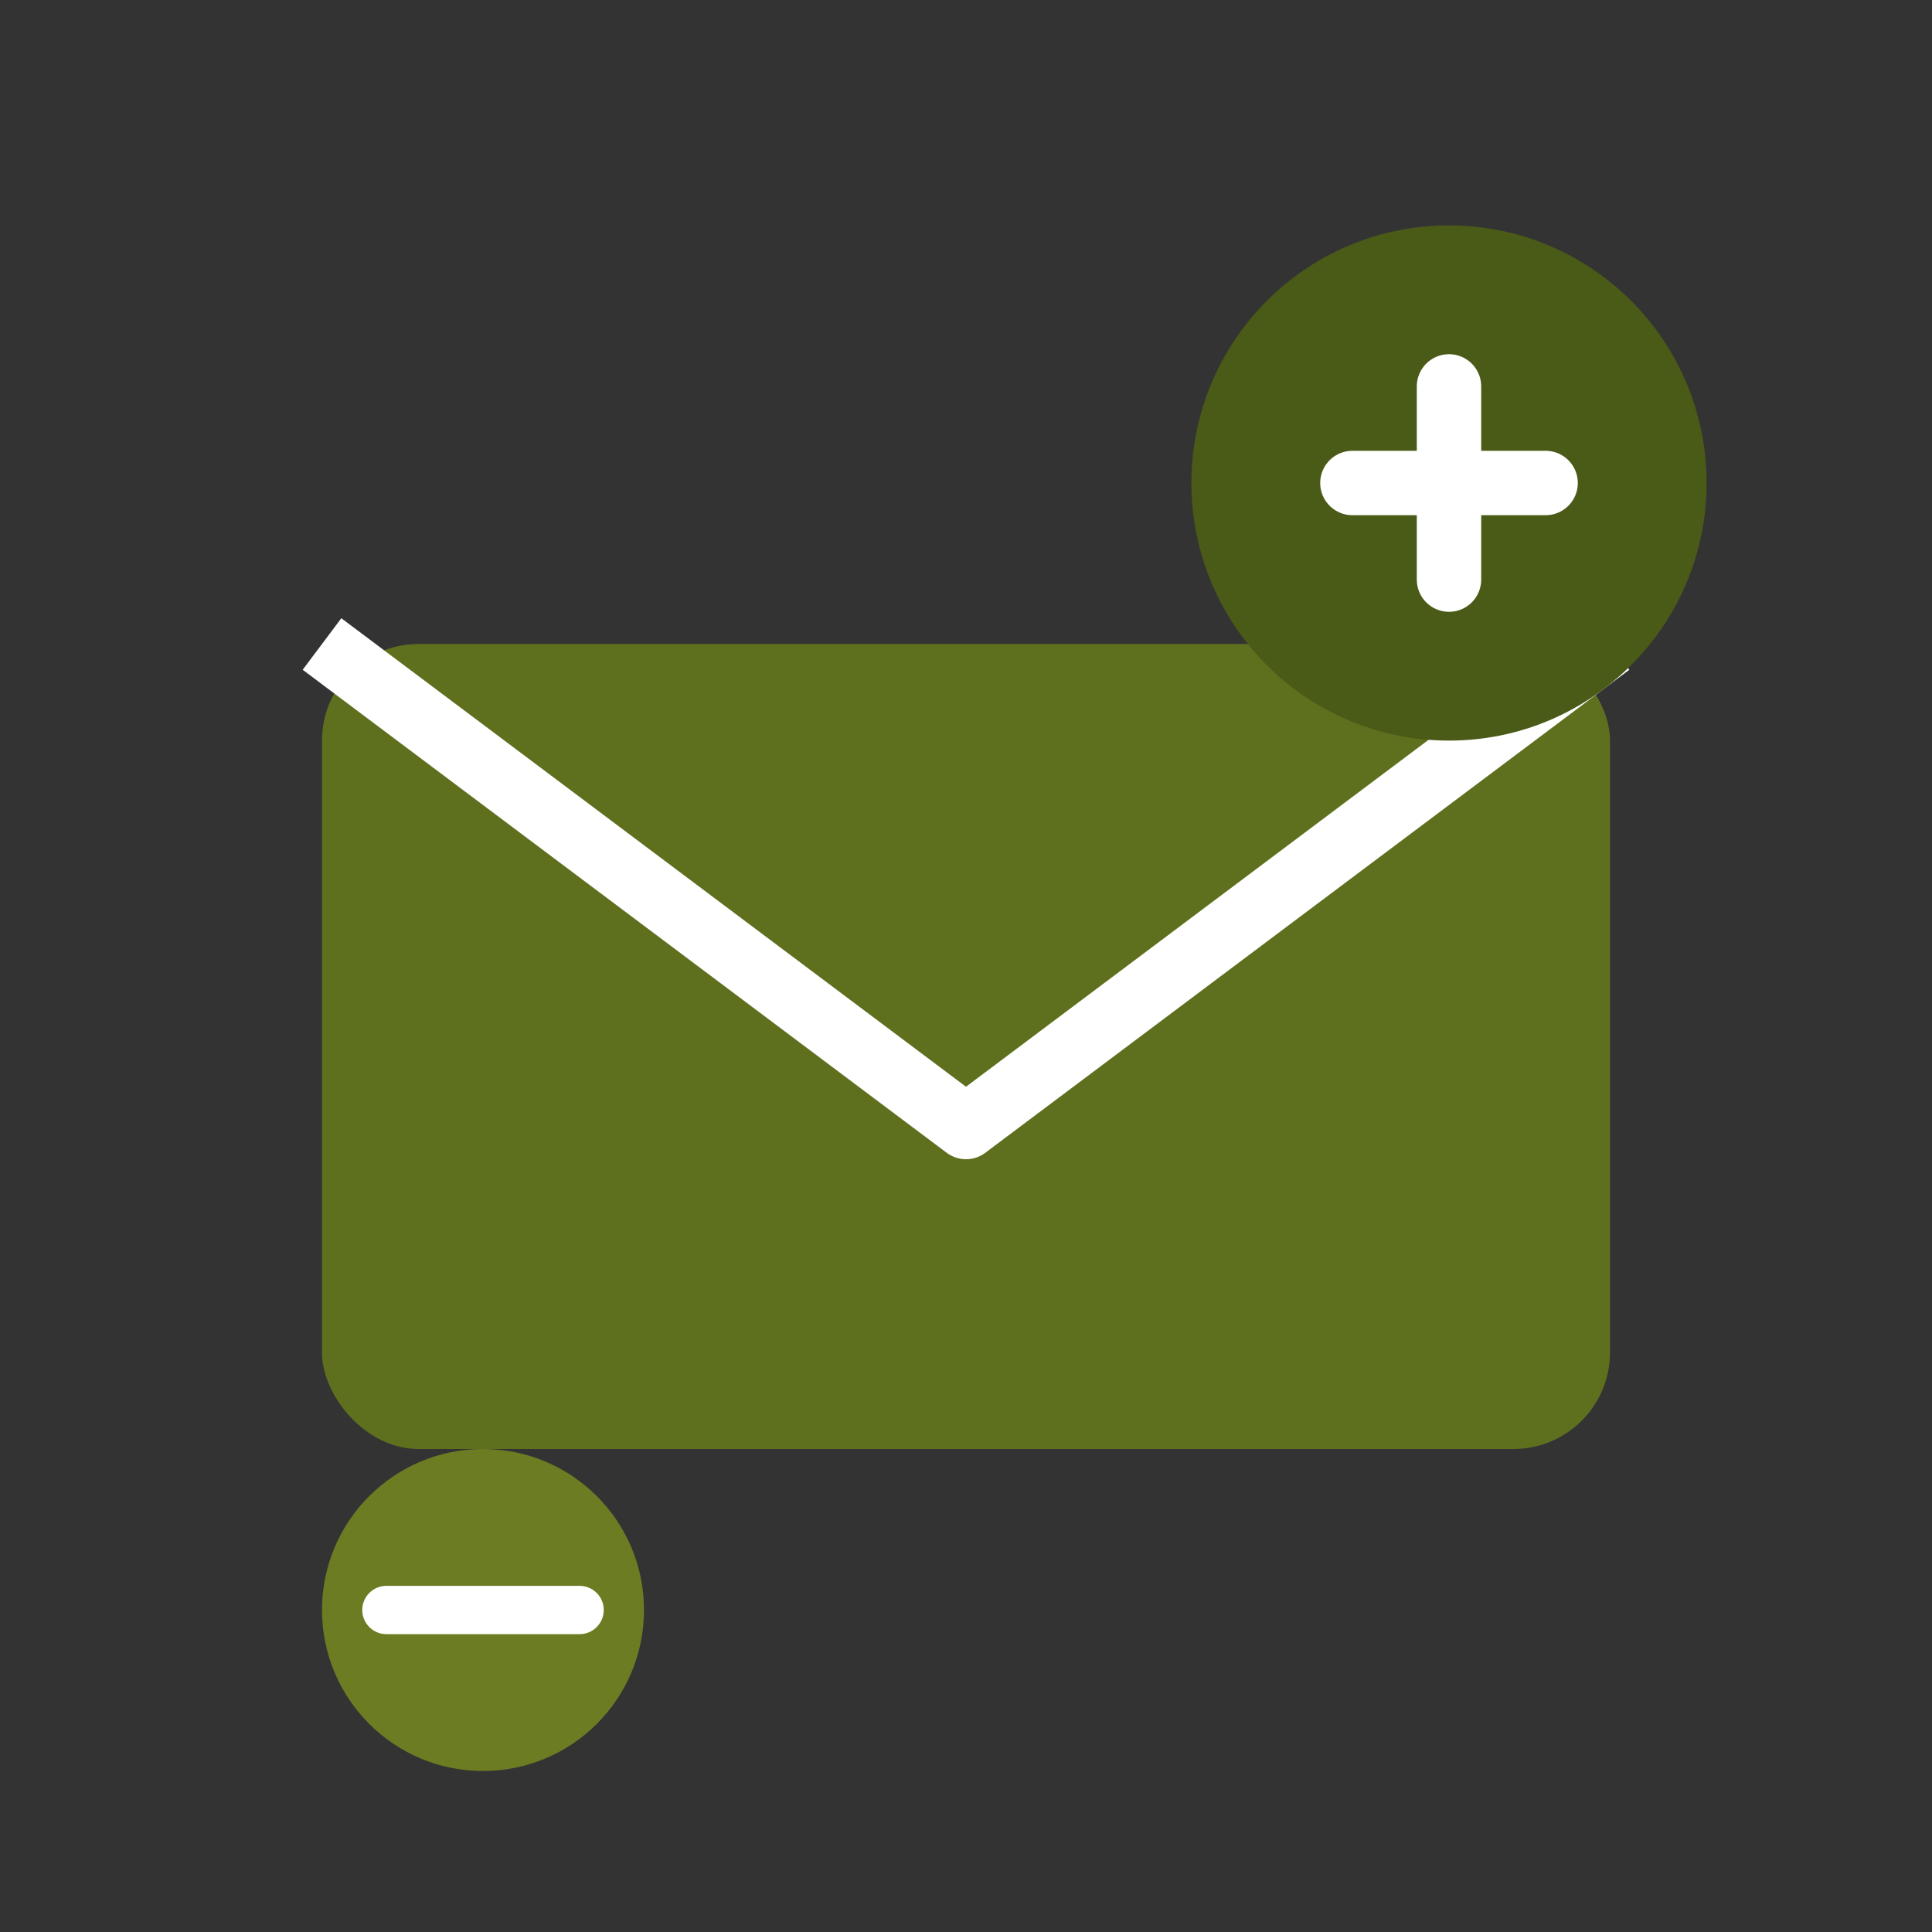
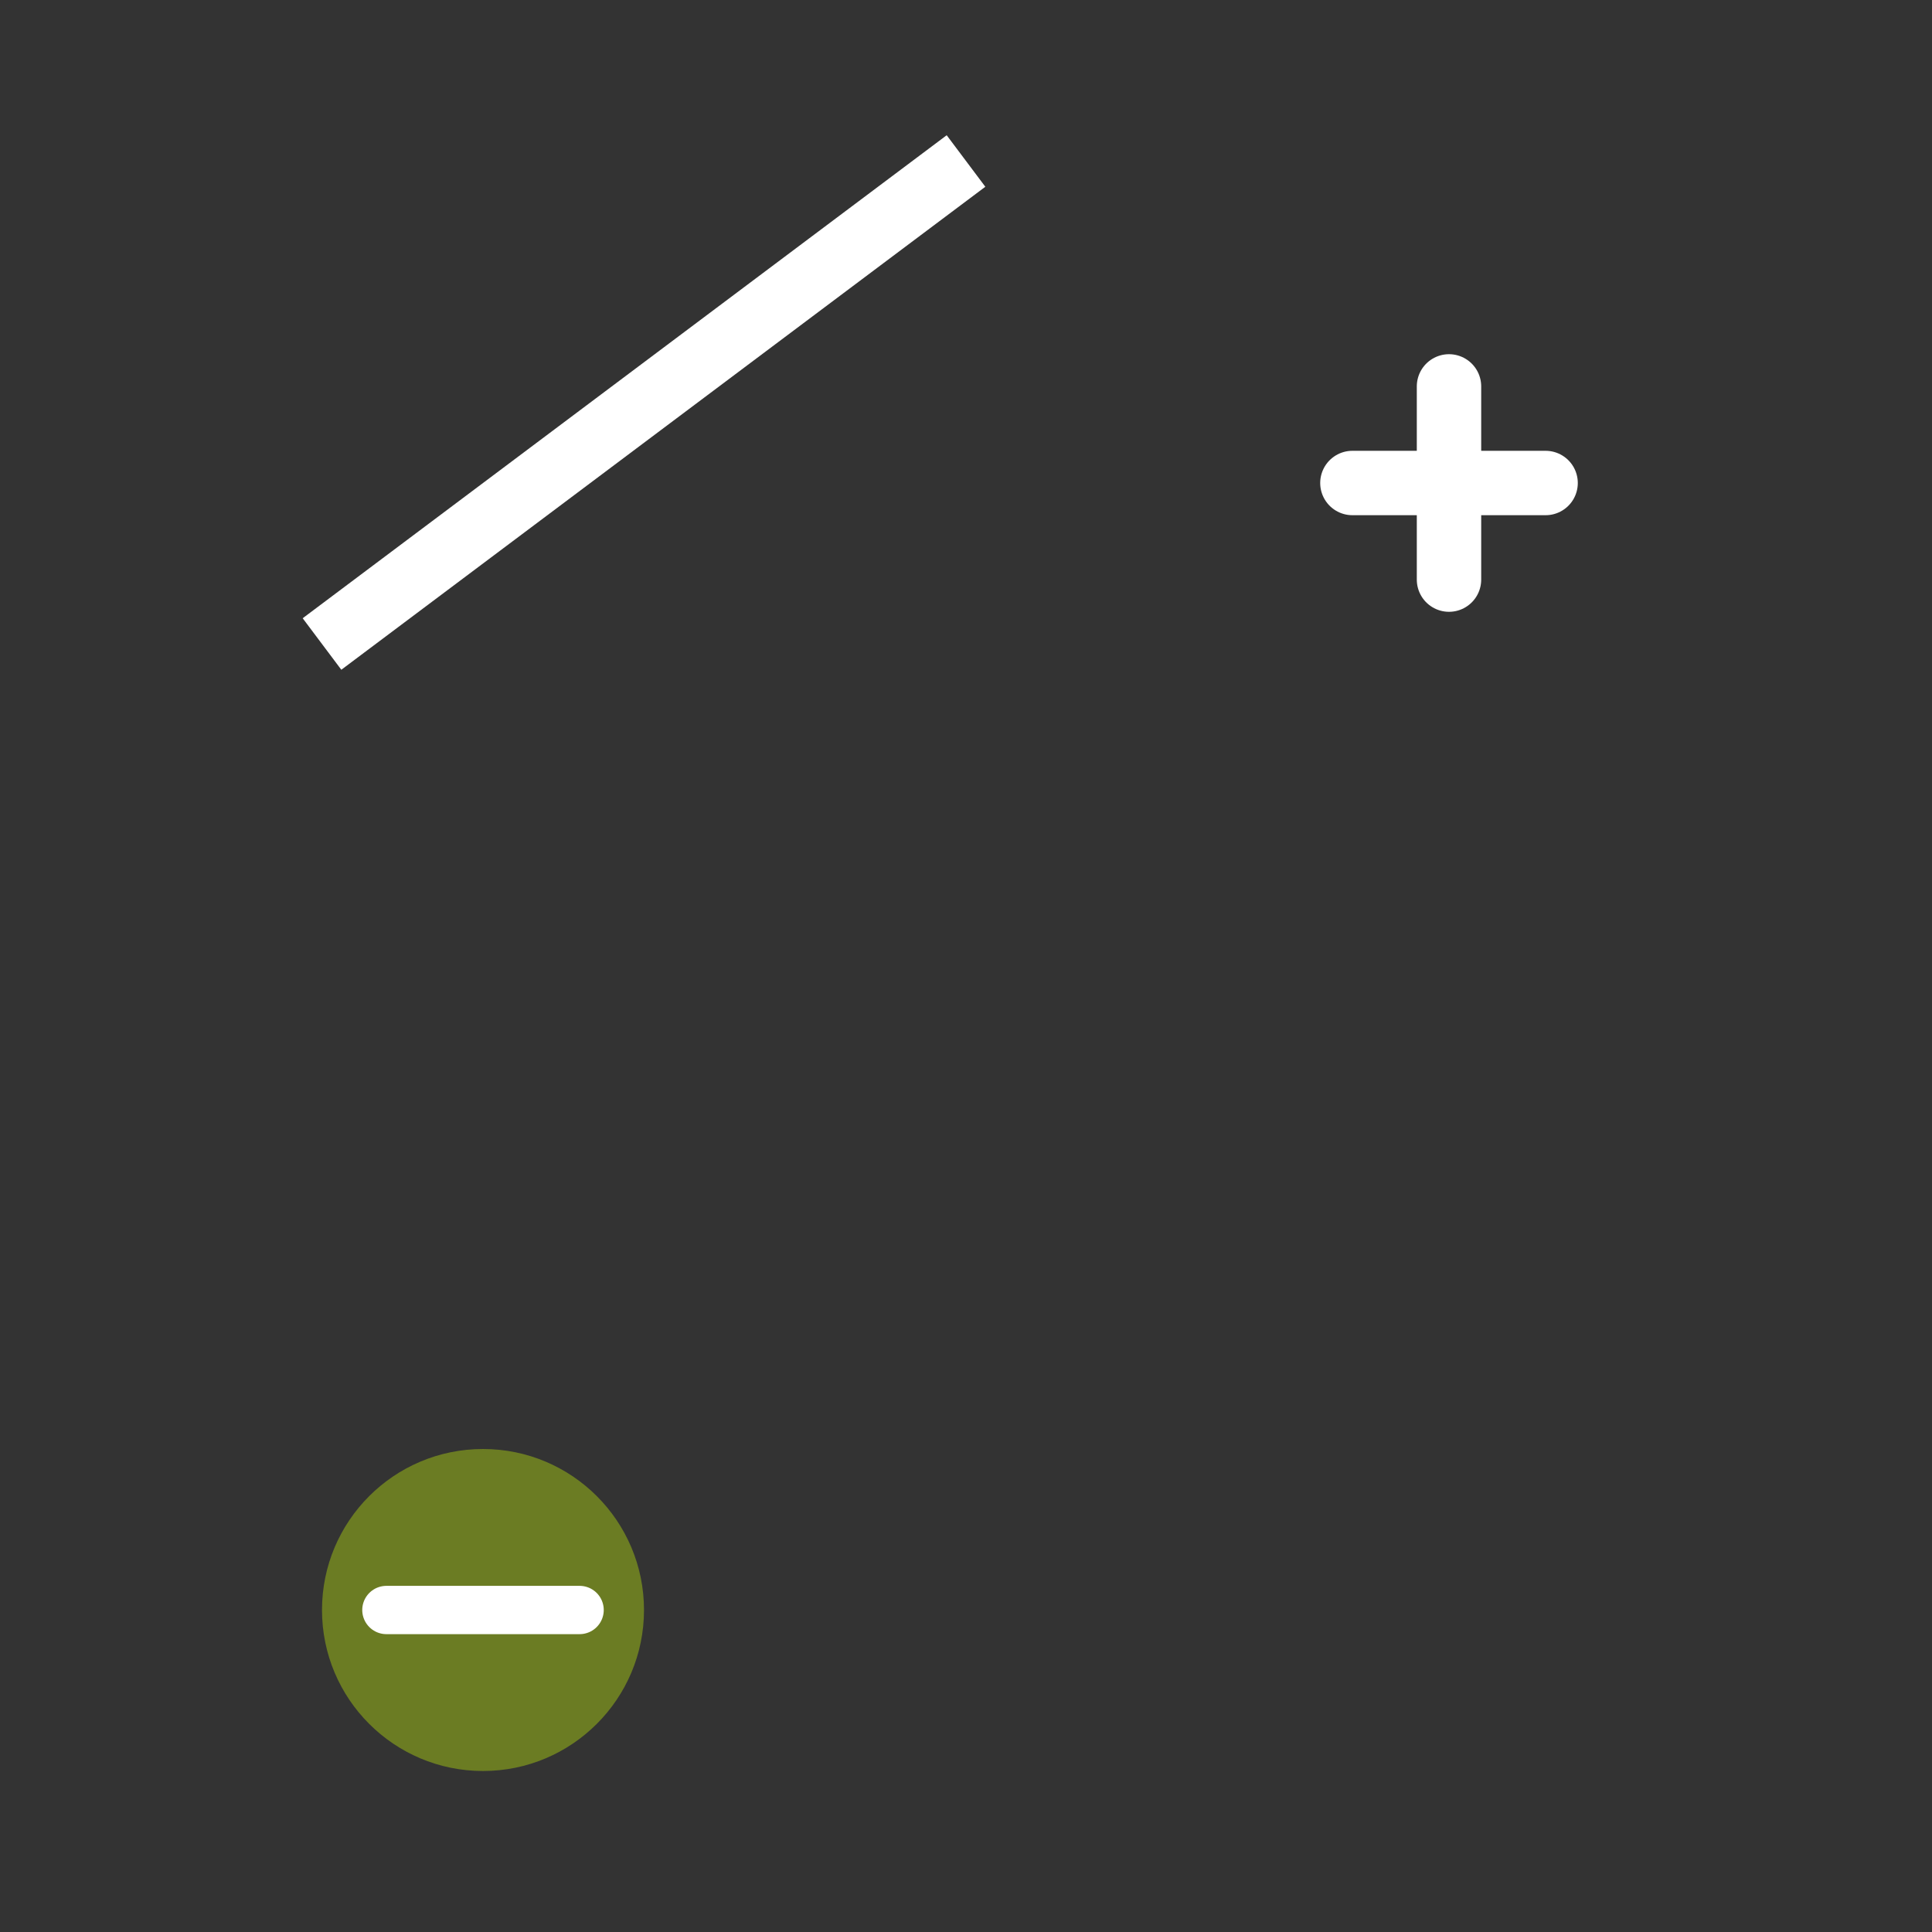
<svg xmlns="http://www.w3.org/2000/svg" width="60" height="60" viewBox="0 0 60 60" fill="none">
  <rect x="0" y="0" width="60" height="60" fill="#333333" stroke="none" />
-   <rect x="10" y="20" width="40" height="25" rx="3" fill="#5e701e" />
-   <path d="M10 20l20 15l20-15" stroke="white" stroke-width="2" stroke-linejoin="round" />
-   <circle cx="45" cy="15" r="8" fill="#4a5a17" />
+   <path d="M10 20l20-15" stroke="white" stroke-width="2" stroke-linejoin="round" />
  <path d="M42 15h6m-3-3v6" stroke="white" stroke-width="2" stroke-linecap="round" />
  <circle cx="15" cy="50" r="5" fill="#6b7c23" />
  <path d="M12 50h6" stroke="white" stroke-width="1.5" stroke-linecap="round" />
</svg>